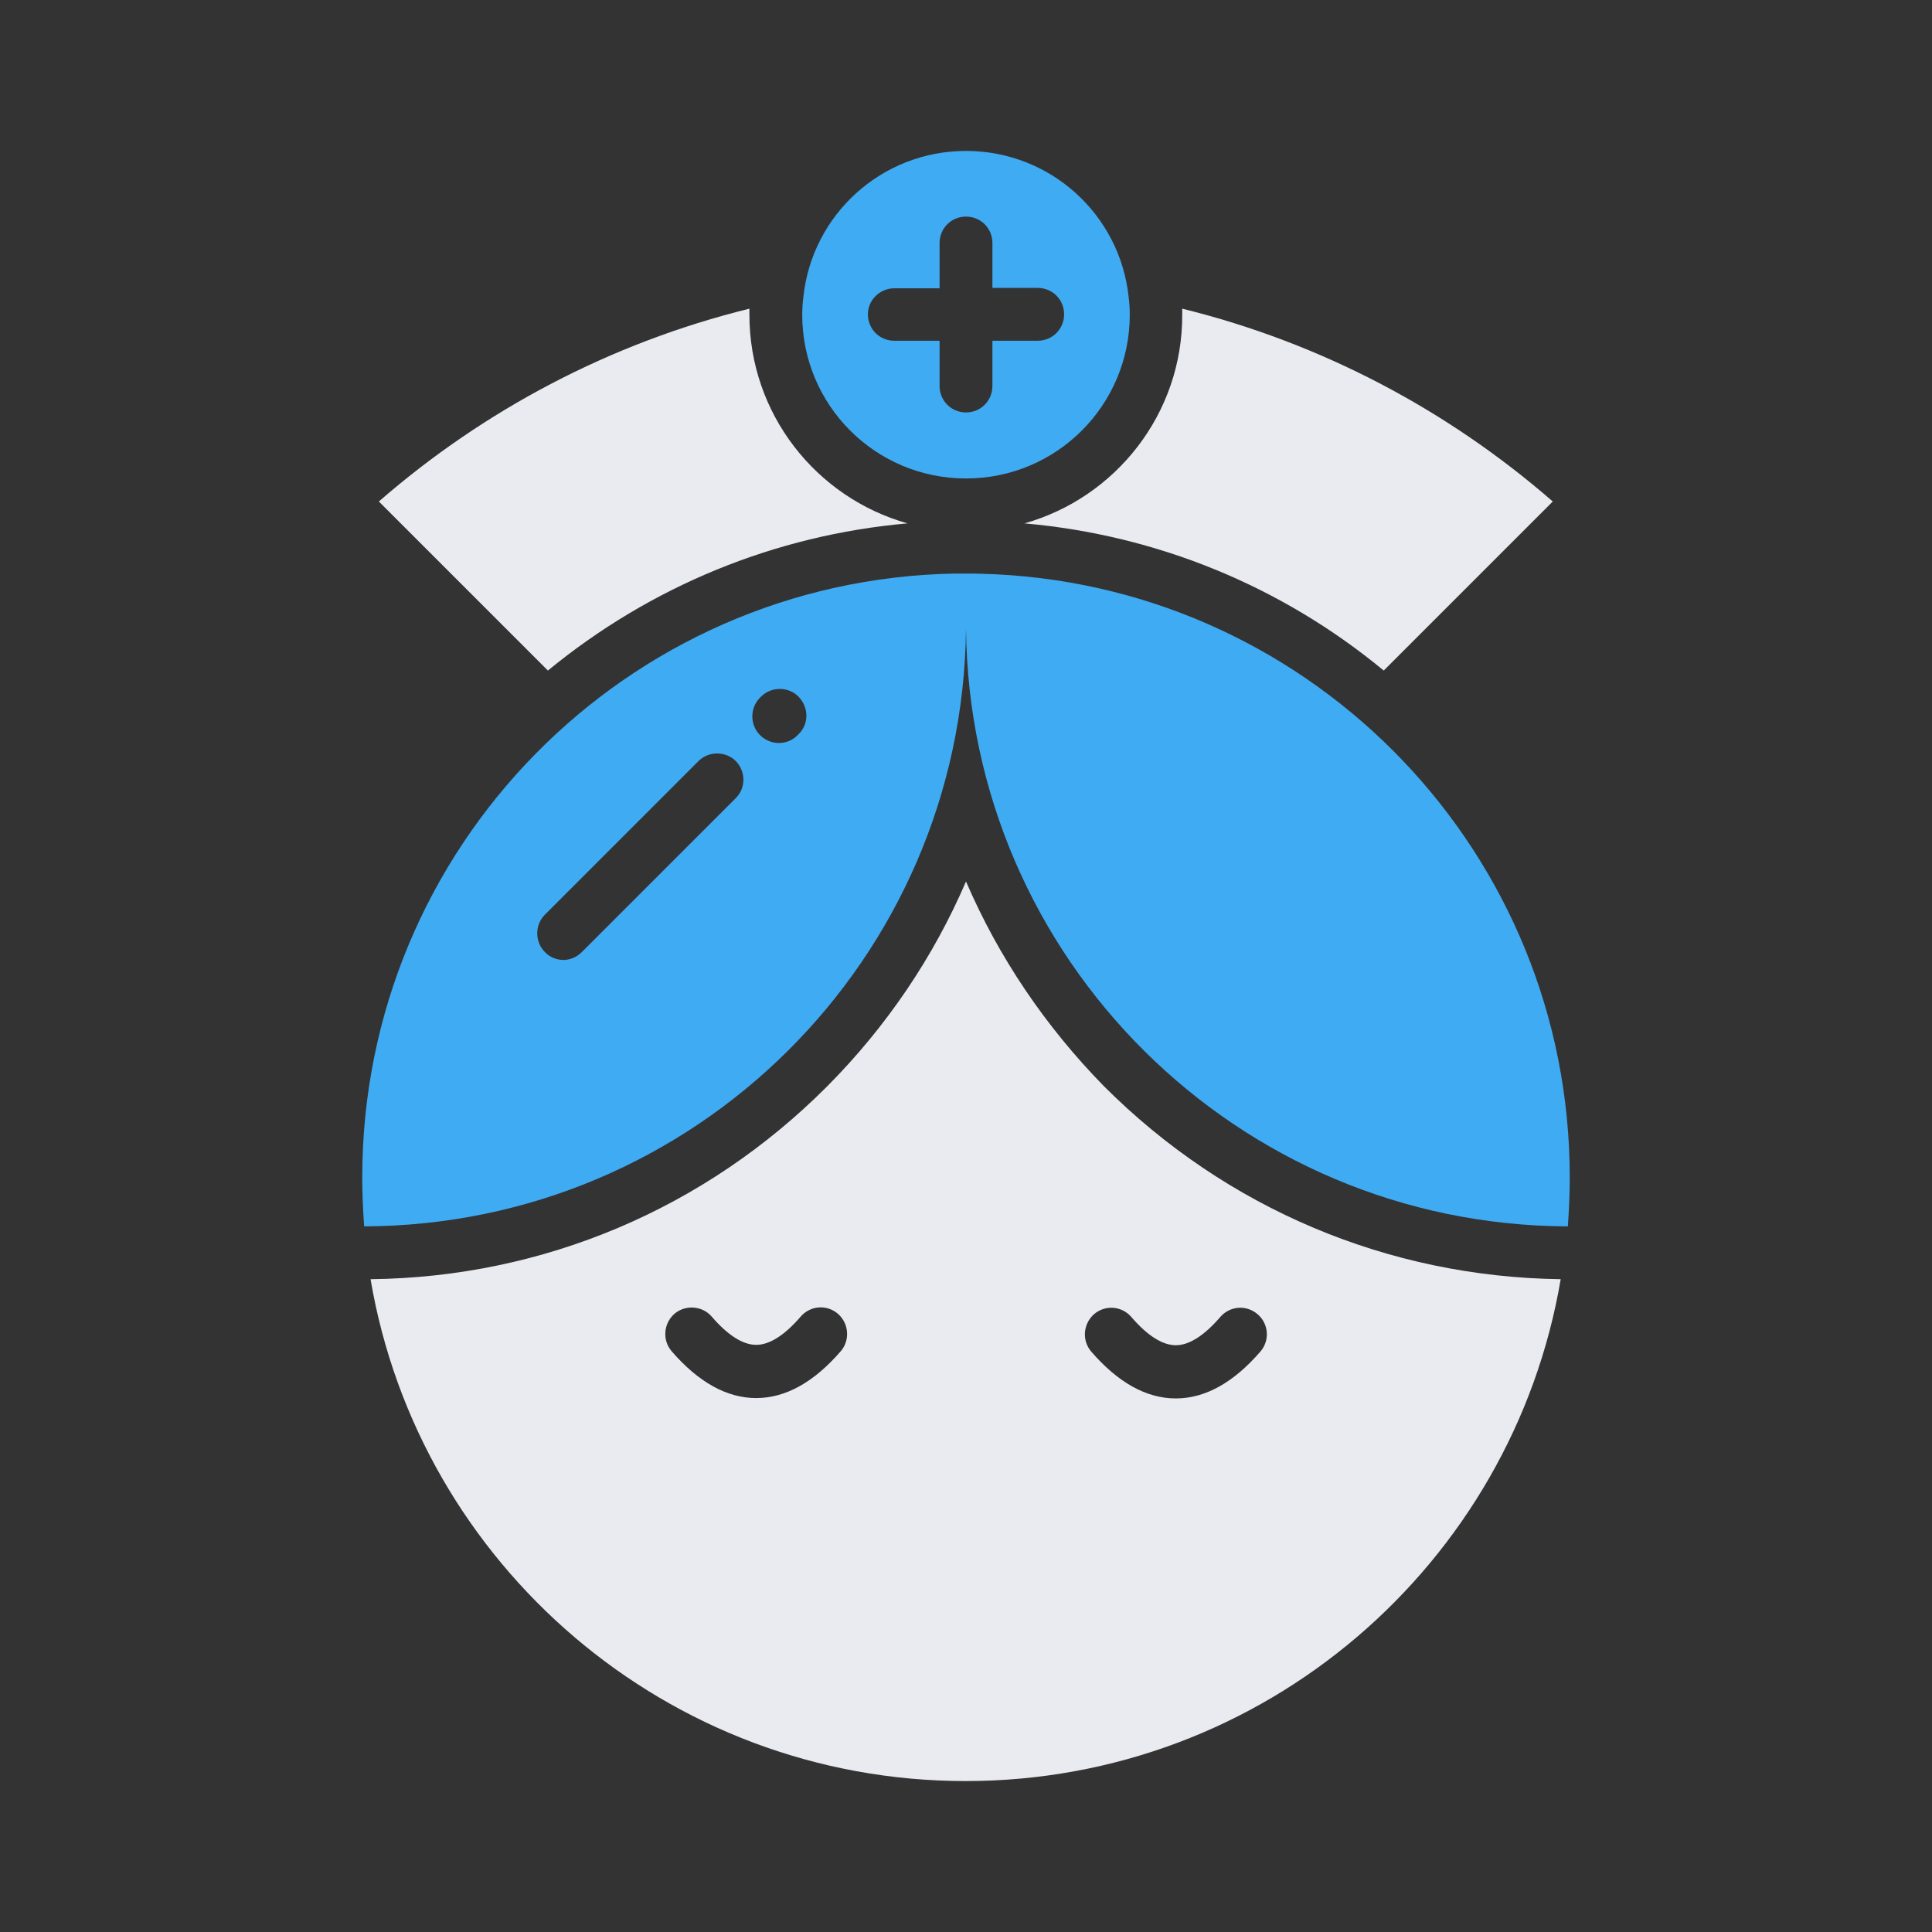
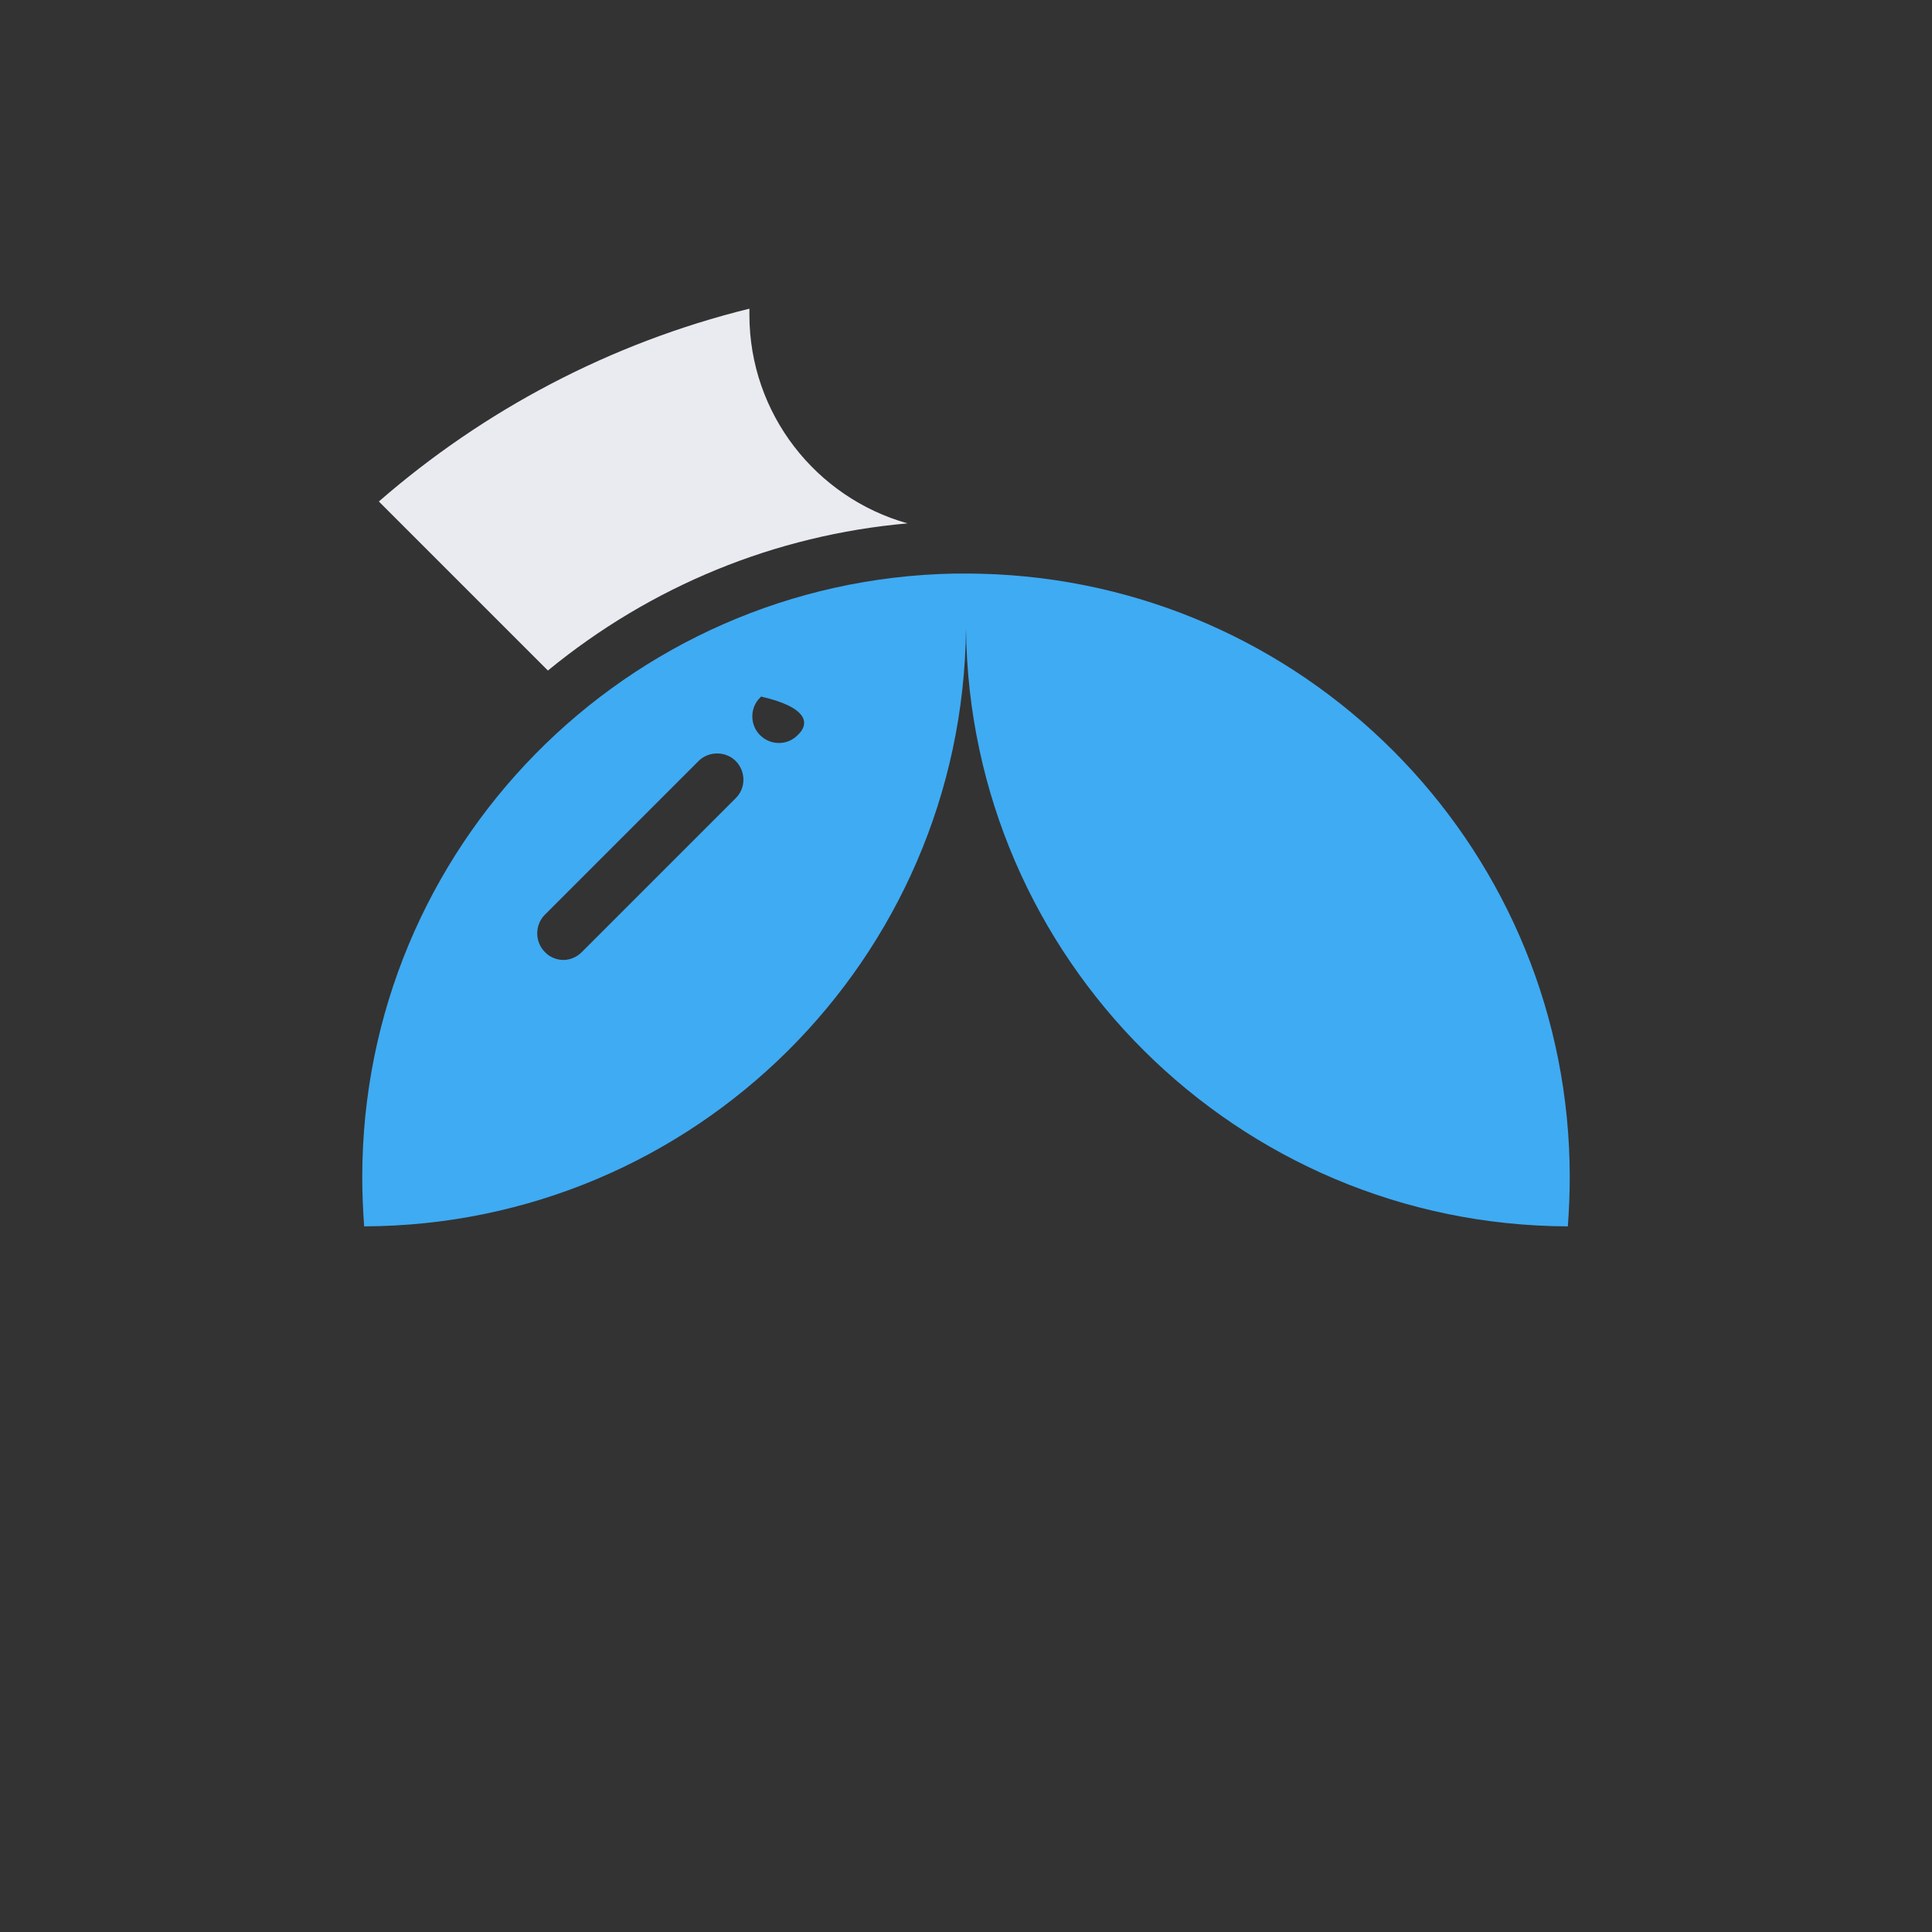
<svg xmlns="http://www.w3.org/2000/svg" id="Layer_1" style="enable-background:new 0 0 512 512;" version="1.1" viewBox="0 0 512 512">
  <rect x="0" y="0" width="512" height="512" fill="#333333" stroke="none" />
  <style type="text/css"> .st0{fill:#e9ebf0;} .st1{fill:#3fabf3b3;} </style>
  <g>
    <g>
      <path class="st0" d="M240.5,138.7c-24.2-6.8-41.9-29-41.9-55.3c0-0.5,0-1.1,0-1.6c-36.9,9.1-70.4,26.9-98.2,51.1l44.8,44.8 C172.5,155.3,205.4,141.8,240.5,138.7z" />
-       <path class="st0" d="M271.5,138.7c35.1,3.1,68.1,16.6,95.2,39l44.8-44.8c-27.8-24.2-61.3-42-98.2-51.1c0,0.6,0,1.1,0,1.6 C313.4,109.7,295.6,131.9,271.5,138.7z" />
-       <path class="st0" d="M256,233.6c-8.6,20-21,38.4-36.8,54.3c-32.3,32.4-75.2,50.6-121,51.1c12.8,75.5,78.6,133,157.7,133 s144.9-57.5,157.7-133c-45.7-0.6-88.6-18.7-121-51.1C277,272,264.6,253.6,256,233.6z M222.8,358.1c-7.1,8.2-14.6,12.4-22.4,12.4 s-15.3-4.2-22.4-12.4c-2.5-2.9-2.2-7.3,0.7-9.9c2.9-2.5,7.4-2.2,9.9,0.7c4.3,5,8.3,7.5,11.8,7.5s7.5-2.5,11.8-7.5 c2.5-2.9,6.9-3.3,9.9-0.7C225,350.8,225.3,355.2,222.8,358.1z M299.8,349c4.3,5,8.3,7.5,11.8,7.5s7.5-2.5,11.8-7.5 c2.5-2.9,6.9-3.3,9.9-0.7c2.9,2.5,3.3,6.9,0.7,9.9c-7.1,8.2-14.6,12.4-22.4,12.4s-15.3-4.2-22.4-12.4c-2.5-2.9-2.2-7.3,0.7-9.9 C292.9,345.7,297.3,346.1,299.8,349z" />
      <g>
        <g>
-           <path class="st1" d="M256,126.8c24,0,43.4-19.4,43.4-43.4c0-1.6-0.1-3.2-0.3-4.7C296.8,56.9,278.4,40,256,40 s-40.8,16.9-43.1,38.7c-0.2,1.6-0.3,3.1-0.3,4.7C212.6,107.4,232,126.8,256,126.8z M237,76.4h12V64.4c0-3.9,3.1-7,7-7s7,3.1,7,7 v11.9h12c3.9,0,7,3.1,7,7c0,3.9-3.1,7-7,7h-12v12c0,3.9-3.1,7-7,7s-7-3.1-7-7v-12h-12c-3.9,0-7-3.1-7-7 C230,79.5,233.2,76.4,237,76.4z" />
-         </g>
+           </g>
      </g>
      <g>
        <g>
-           <path class="st1" d="M264,152.2c-2.5-0.1-5-0.2-7.5-0.2H253v0c-87,1.6-157,72.6-157,160c0,4.4,0.2,8.7,0.5,13 c87.6-0.3,158.6-70.9,159.5-158.4h0c0.9,87.5,71.9,158.1,159.5,158.4c0.3-4.3,0.5-8.6,0.5-13C416,226.3,348.6,156.4,264,152.2z M194.9,211.6l-40.7,40.7c-1.4,1.4-3.2,2.1-4.9,2.1s-3.6-0.7-4.9-2.1c-2.7-2.7-2.7-7.2,0-9.9l40.7-40.7c2.7-2.7,7.2-2.7,9.9,0 C197.7,204.5,197.7,208.9,194.9,211.6z M211.6,194.6l-0.3,0.3c-1.4,1.4-3.2,2-4.9,2c-1.8,0-3.6-0.7-5-2.1 c-2.7-2.7-2.7-7.2,0-9.9l0.3-0.3c2.7-2.7,7.2-2.7,9.9,0C214.4,187.5,214.4,191.9,211.6,194.6z" />
+           <path class="st1" d="M264,152.2c-2.5-0.1-5-0.2-7.5-0.2H253v0c-87,1.6-157,72.6-157,160c0,4.4,0.2,8.7,0.5,13 c87.6-0.3,158.6-70.9,159.5-158.4h0c0.9,87.5,71.9,158.1,159.5,158.4c0.3-4.3,0.5-8.6,0.5-13C416,226.3,348.6,156.4,264,152.2z M194.9,211.6l-40.7,40.7c-1.4,1.4-3.2,2.1-4.9,2.1s-3.6-0.7-4.9-2.1c-2.7-2.7-2.7-7.2,0-9.9l40.7-40.7c2.7-2.7,7.2-2.7,9.9,0 C197.7,204.5,197.7,208.9,194.9,211.6z M211.6,194.6l-0.3,0.3c-1.4,1.4-3.2,2-4.9,2c-1.8,0-3.6-0.7-5-2.1 c-2.7-2.7-2.7-7.2,0-9.9l0.3-0.3C214.4,187.5,214.4,191.9,211.6,194.6z" />
        </g>
      </g>
    </g>
  </g>
</svg>